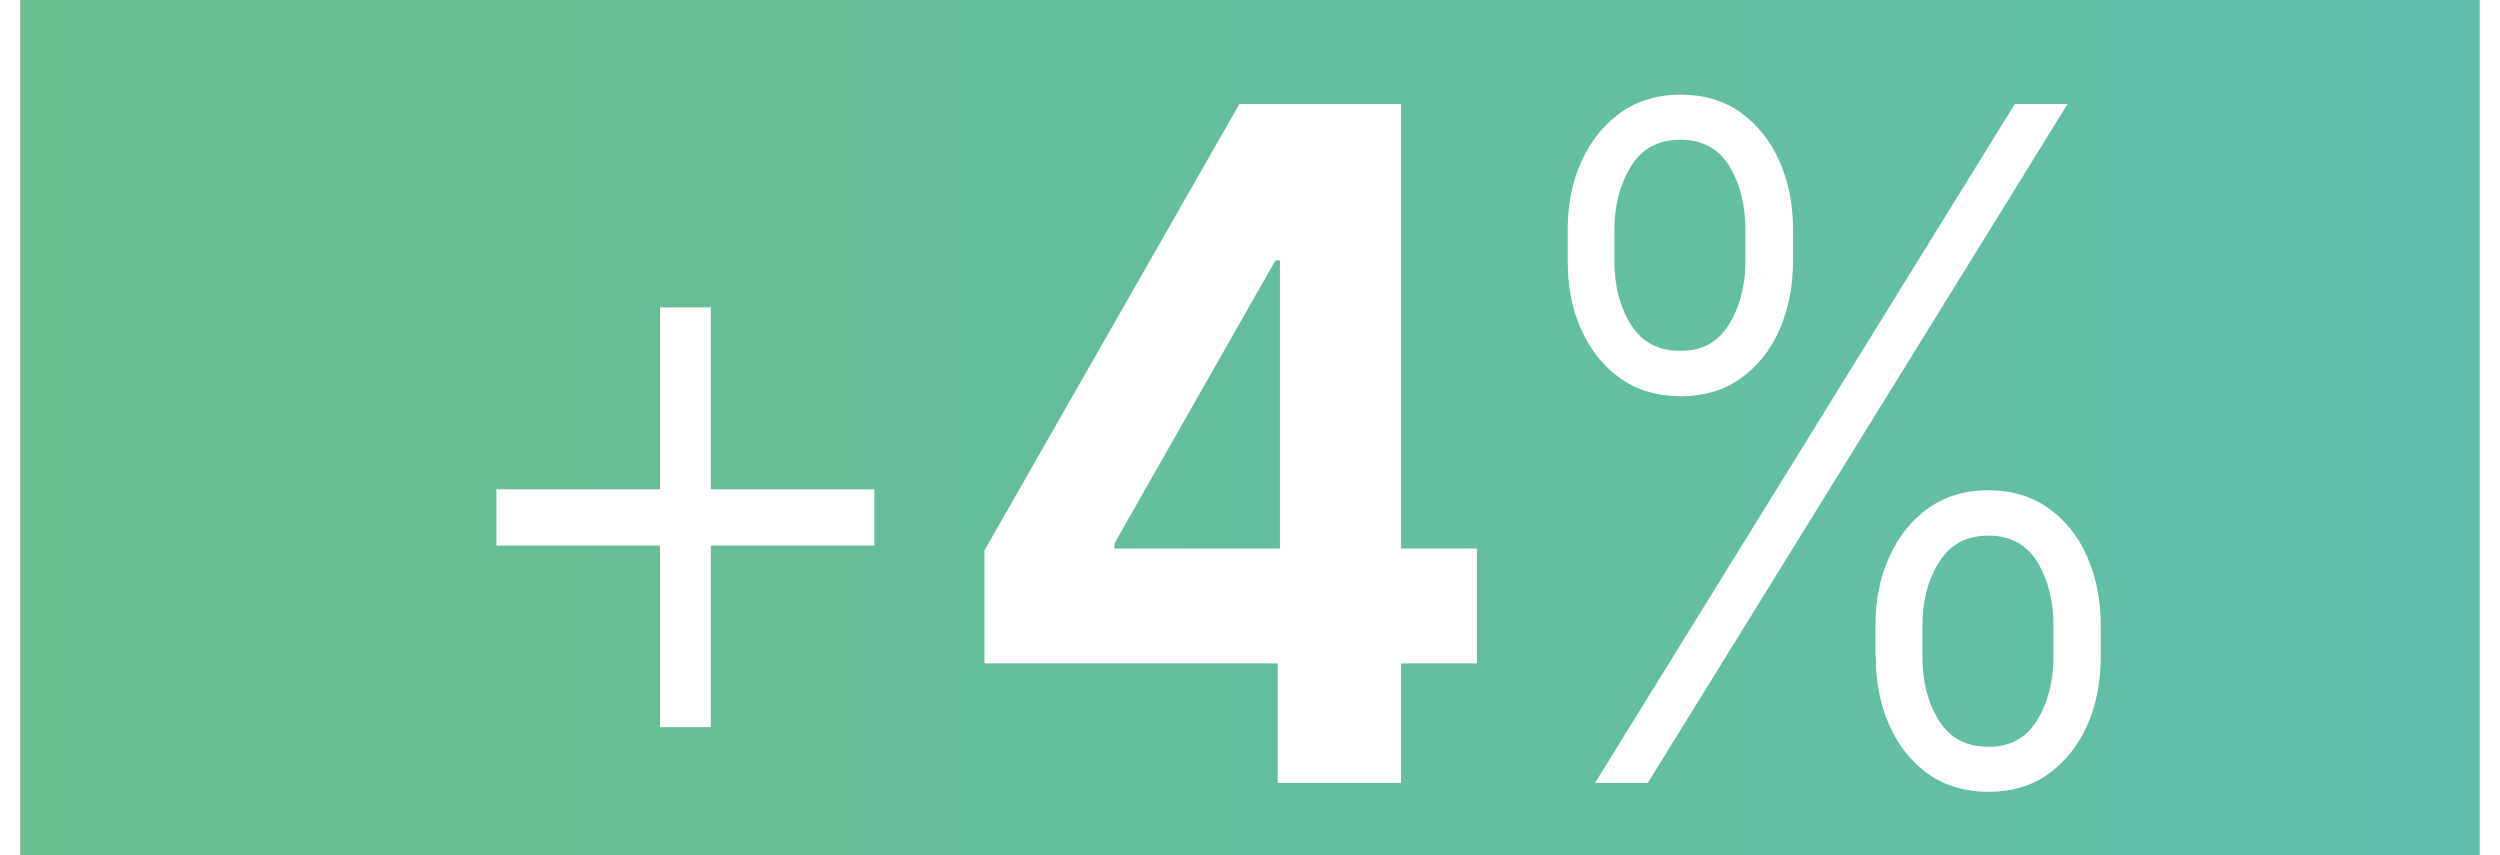
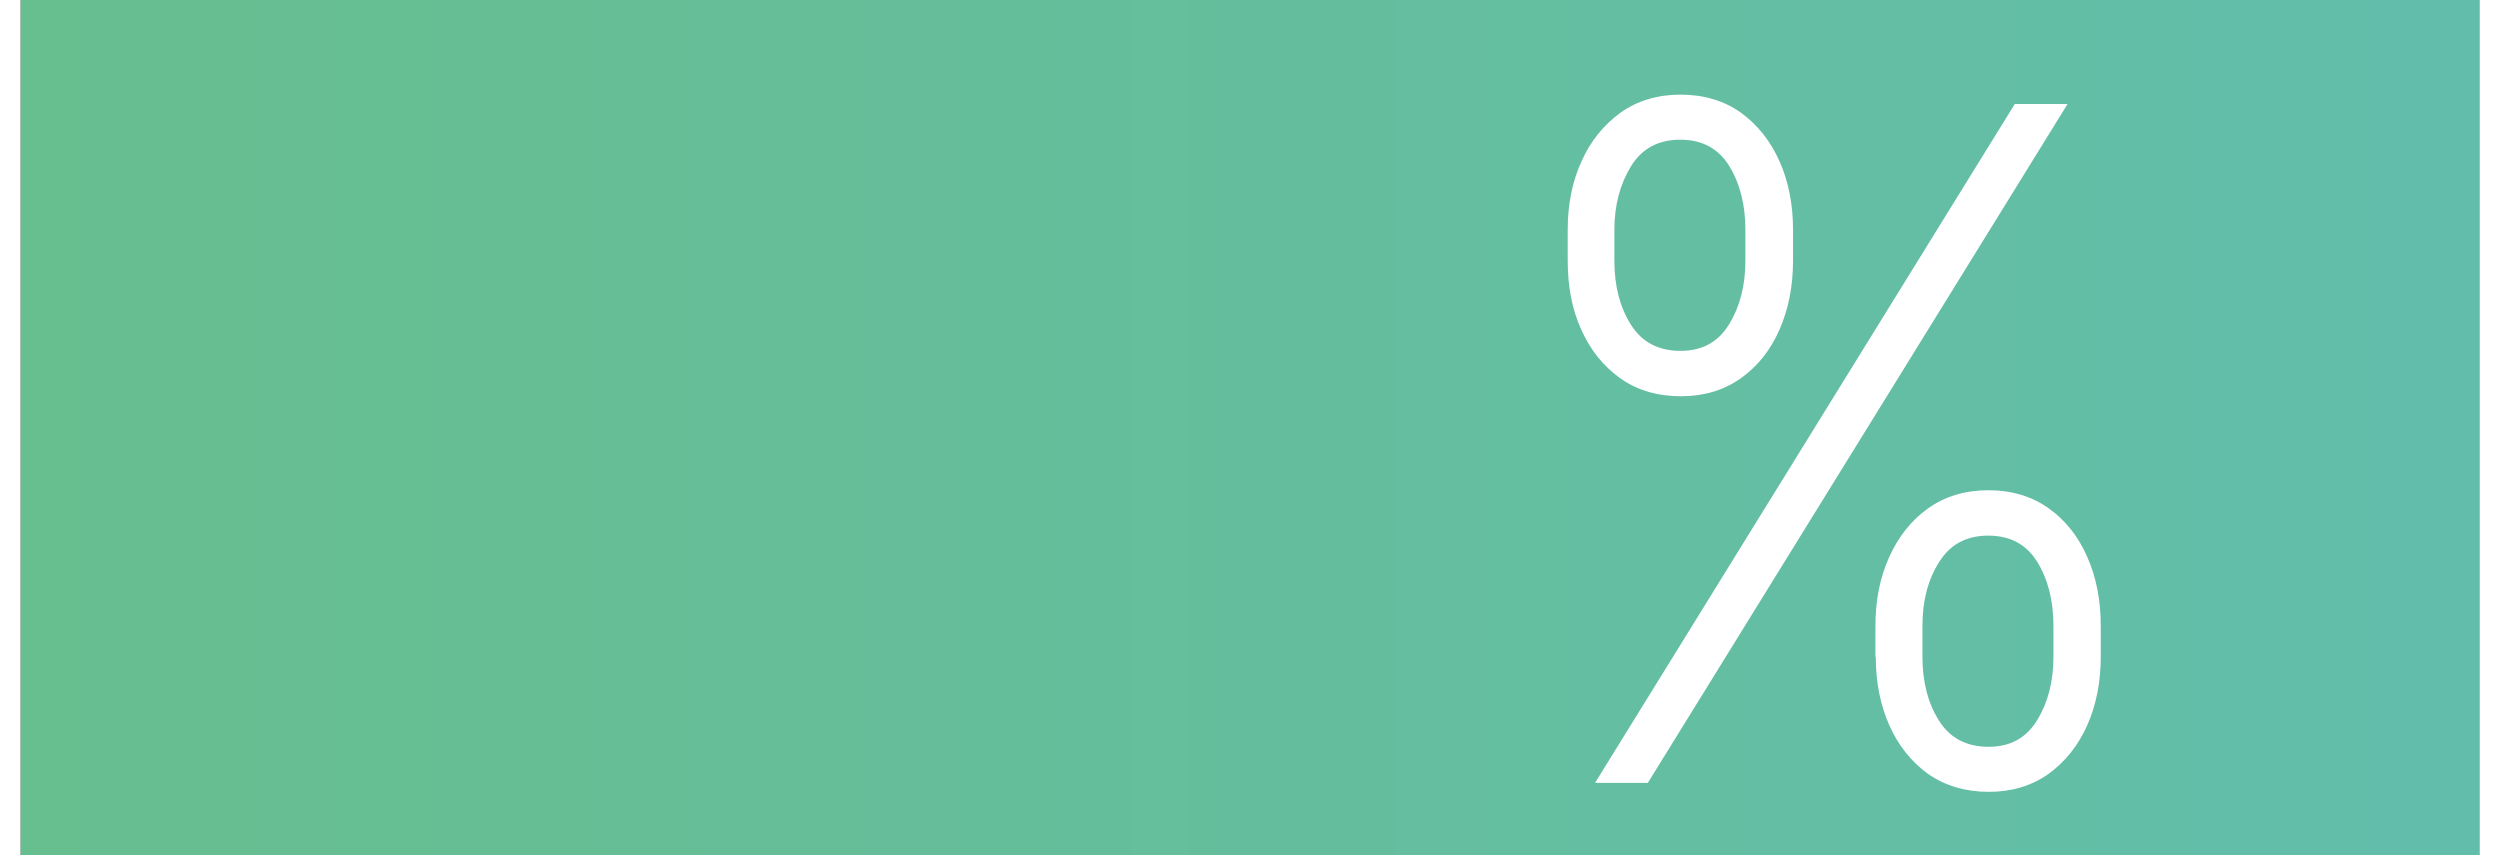
<svg xmlns="http://www.w3.org/2000/svg" id="aw68b9b087f2b34" viewBox="0 0 76.38 26.57" aria-hidden="true" width="76px" height="26px">
  <rect x="0" y="0" width="76.38" height="26.57" fill="#333333" stroke="none" />
  <defs>
    <linearGradient class="cerosgradient" data-cerosgradient="true" id="CerosGradient_ideb84a006c" gradientUnits="userSpaceOnUse" x1="50%" y1="100%" x2="50%" y2="0%">
      <stop offset="0%" stop-color="#d1d1d1" />
      <stop offset="100%" stop-color="#d1d1d1" />
    </linearGradient>
    <style>.cls-1-68b9b087f2b34{fill:url(#linear-gradient68b9b087f2b34);}.cls-1-68b9b087f2b34,.cls-2-68b9b087f2b34{stroke-width:0px;}.cls-2-68b9b087f2b34{fill:#fff;}</style>
    <linearGradient id="linear-gradient68b9b087f2b34" x1="257.59" y1="1144.5" x2="-624.45" y2="1144.5" gradientTransform="translate(0 1329.54) scale(1 -1.15)" gradientUnits="userSpaceOnUse">
      <stop offset="0" stop-color="#56bded" />
      <stop offset=".45" stop-color="#70bf5c" />
      <stop offset=".72" stop-color="#669e66" />
      <stop offset="1" stop-color="#5c7d70" />
    </linearGradient>
  </defs>
  <rect class="cls-1-68b9b087f2b34" width="76.38" height="26.57" />
-   <path class="cls-2-68b9b087f2b34" d="m14.78,16.95v-1.75h11.74v1.75h-11.74Zm5.08,5.64v-13.04h1.58v13.04h-1.58Z" />
-   <path class="cls-2-68b9b087f2b34" d="m29.94,20.61v-3.51l7.92-13.87h2.73v4.86h-1.61l-5,8.79v.16h11.26v3.57h-15.3Zm9.11,3.71v-4.78l.07-1.55V3.23h3.76v21.09h-3.84Z" />
  <path class="cls-2-68b9b087f2b34" d="m48.06,8.1v-.96c0-.79.14-1.5.43-2.13.28-.63.69-1.13,1.21-1.51.52-.37,1.15-.56,1.87-.56s1.35.19,1.87.56c.52.38.92.88,1.2,1.51.28.63.42,1.34.42,2.13v.96c0,.79-.14,1.5-.42,2.14s-.68,1.14-1.2,1.51-1.14.56-1.86.56-1.36-.18-1.89-.56-.92-.87-1.21-1.51-.42-1.35-.42-2.14Zm.85,16.22L61.95,3.23h1.64l-13.04,21.09h-1.64Zm.6-17.18v.96c0,.78.17,1.44.51,1.98.34.55.86.82,1.54.82s1.17-.27,1.51-.82.51-1.21.51-1.98v-.96c0-.78-.17-1.44-.5-1.98s-.84-.82-1.52-.82-1.19.27-1.53.82-.52,1.21-.52,1.98Zm8.11,13.26v-.96c0-.79.14-1.5.43-2.14s.69-1.14,1.21-1.51c.52-.37,1.15-.56,1.87-.56s1.35.19,1.87.56.92.87,1.2,1.51c.28.63.42,1.35.42,2.14v.96c0,.79-.14,1.5-.42,2.13-.28.63-.68,1.13-1.2,1.51-.52.37-1.14.56-1.86.56s-1.36-.19-1.89-.56c-.52-.38-.92-.88-1.2-1.51-.28-.63-.42-1.34-.42-2.13Zm1.46-.96v.96c0,.78.17,1.44.51,1.98.34.55.86.82,1.54.82s1.17-.27,1.51-.82.51-1.21.51-1.98v-.96c0-.78-.17-1.44-.5-1.98s-.84-.82-1.52-.82-1.19.27-1.53.82c-.35.55-.52,1.21-.52,1.98Z" />
</svg>